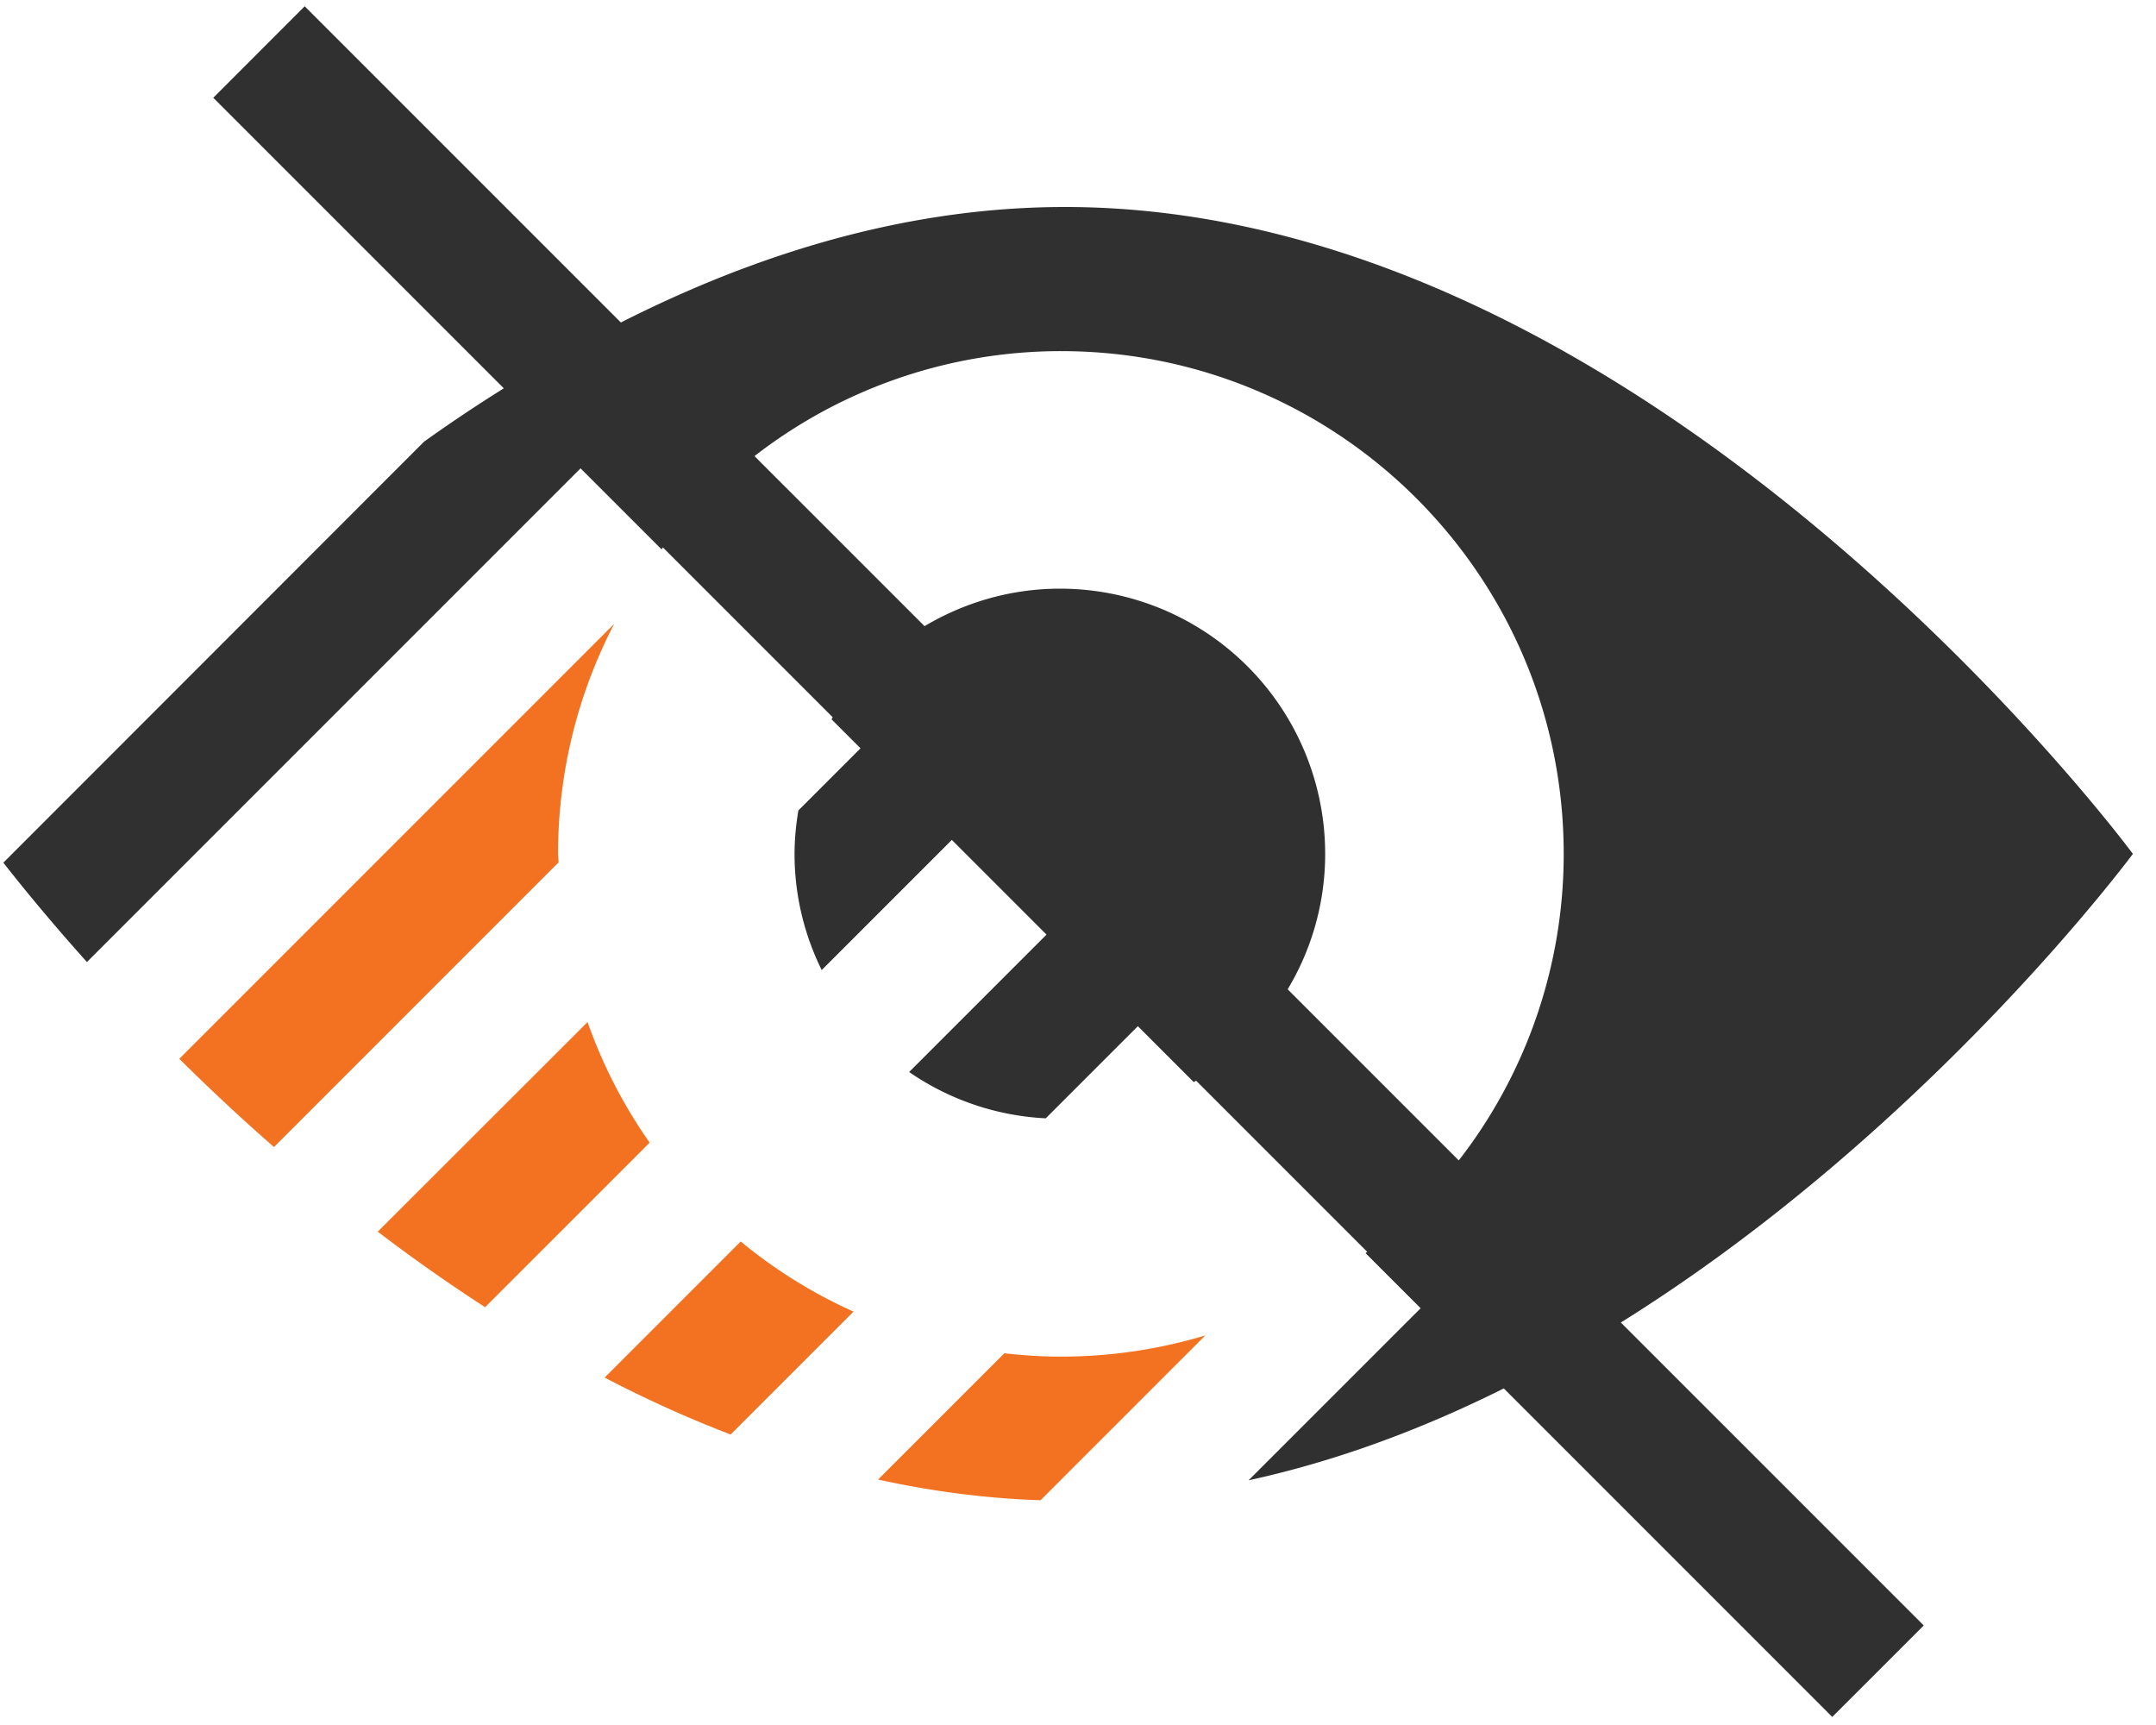
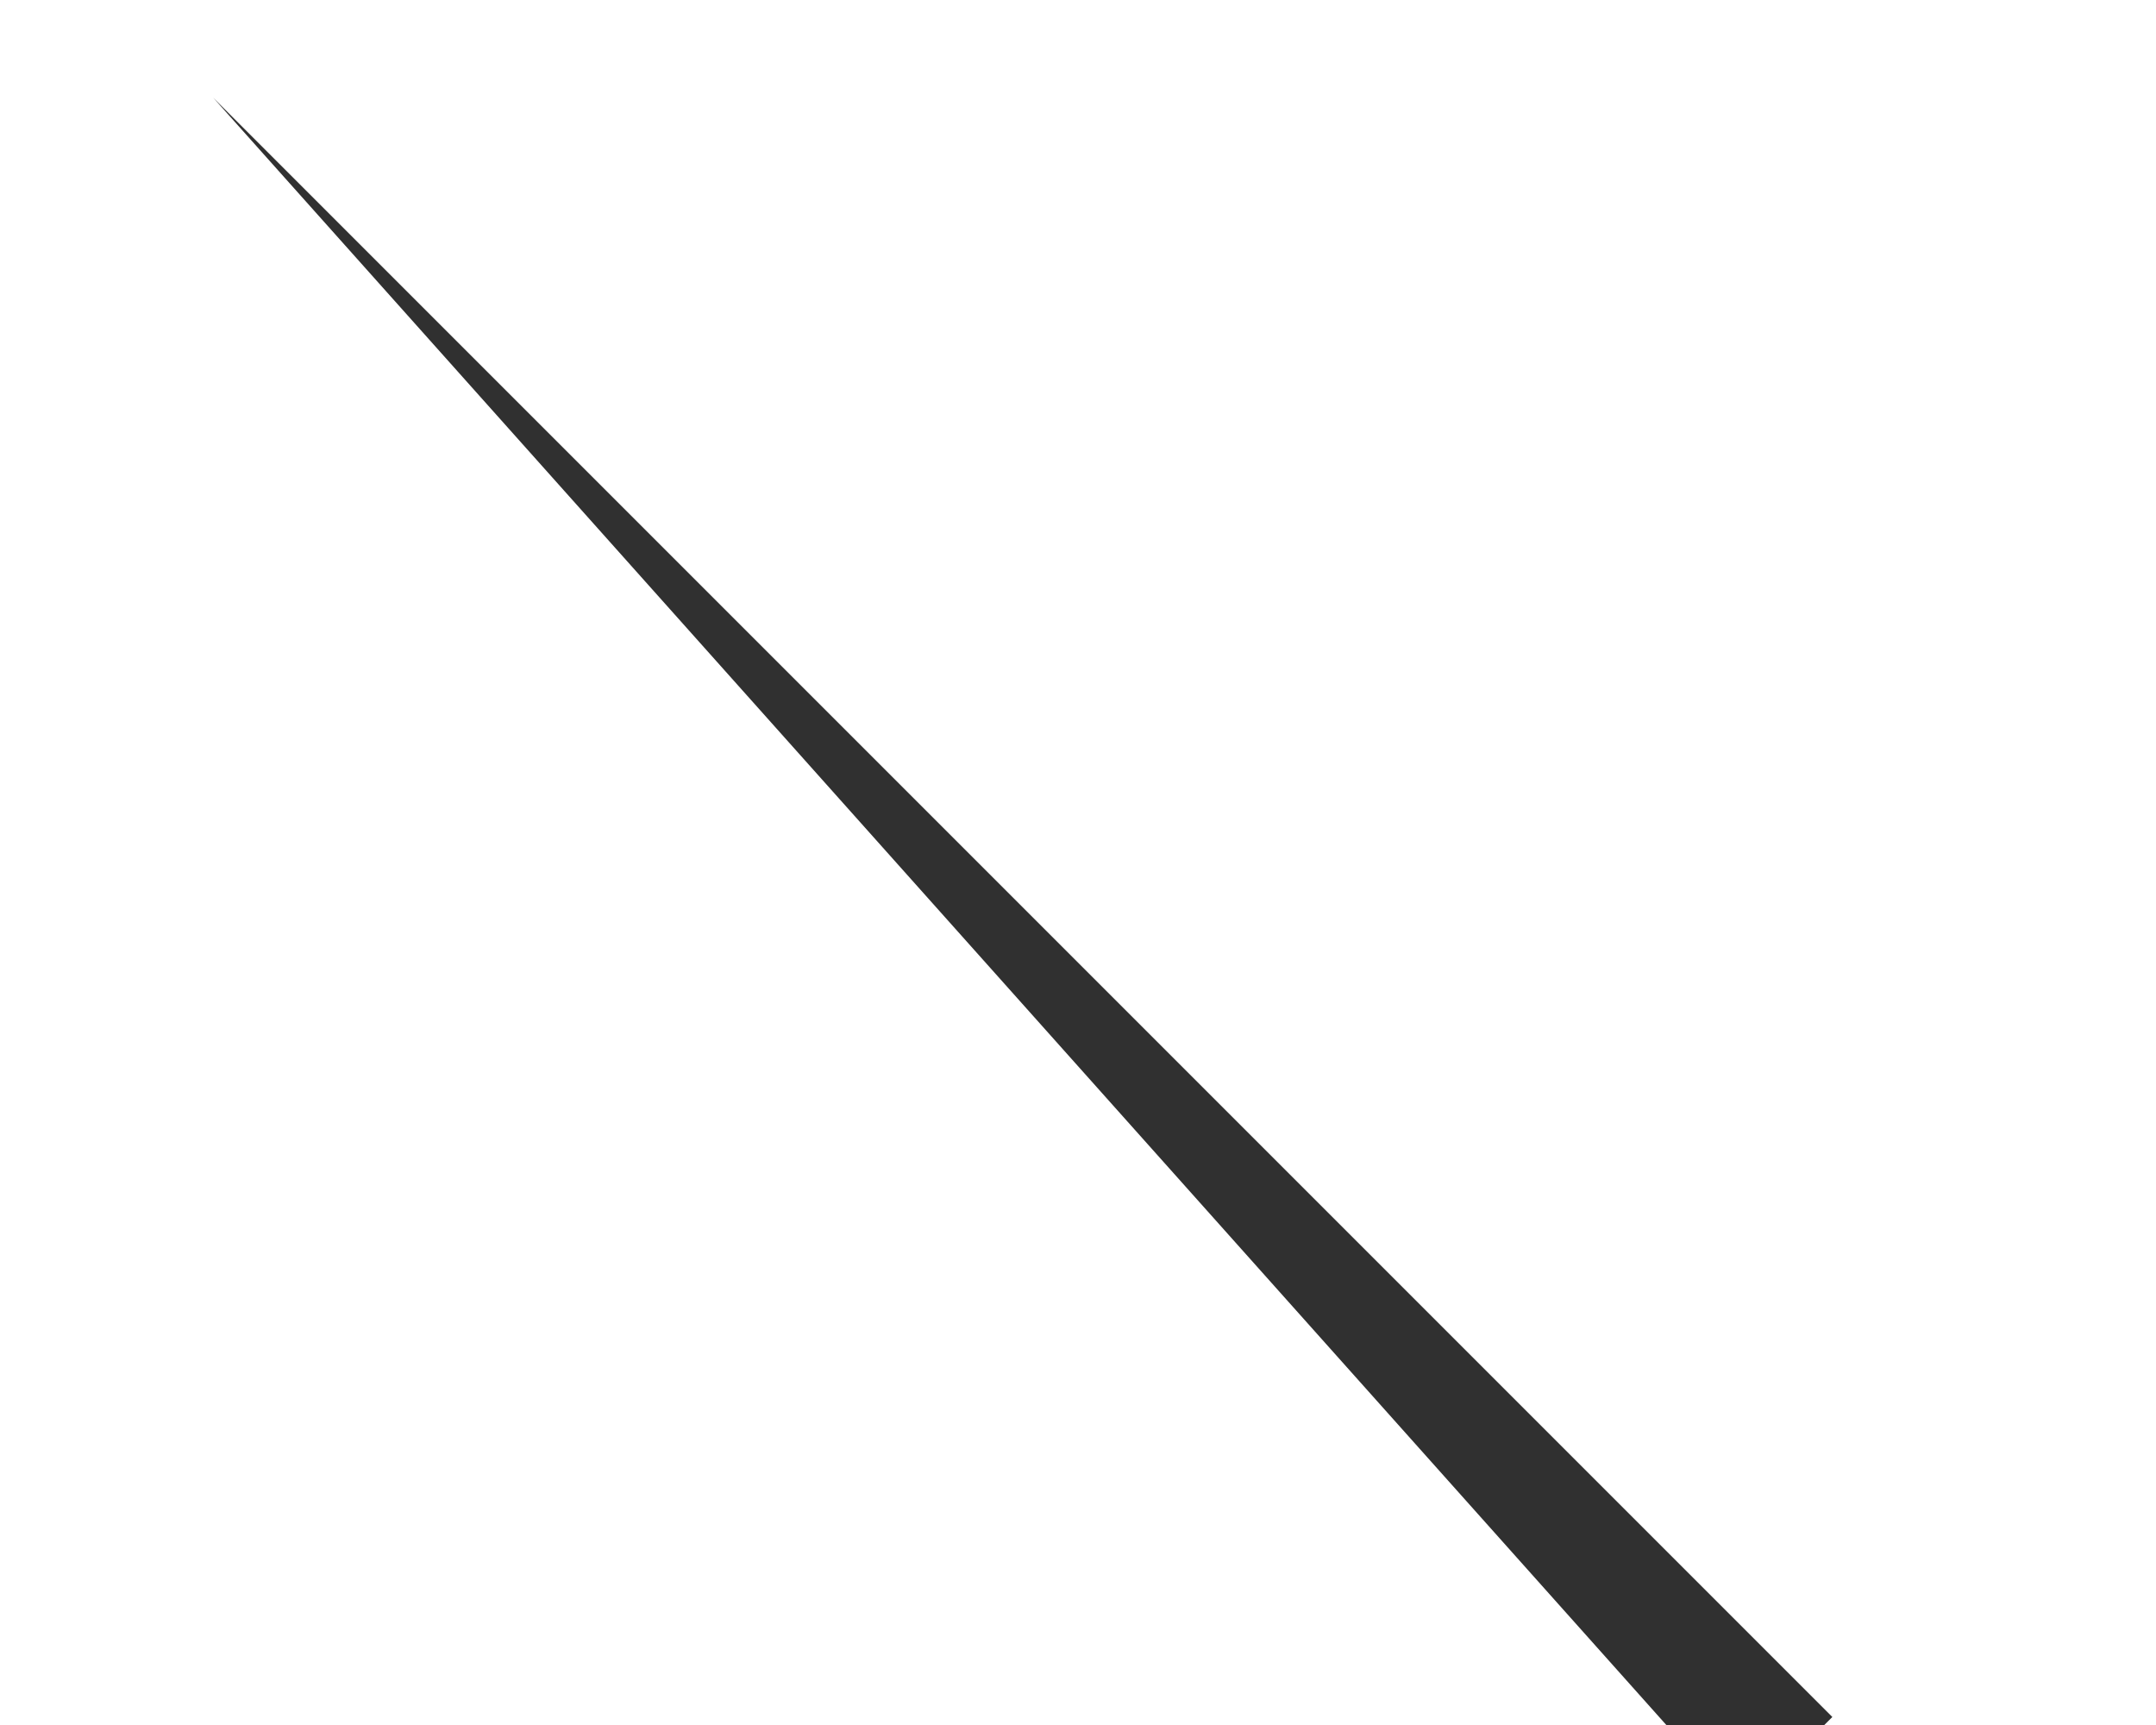
<svg xmlns="http://www.w3.org/2000/svg" width="50" height="40" viewBox="0 0 50 40">
  <g fill="none" fill-rule="nonzero">
-     <path fill="#F37222" d="M14.022 31.944c.942.492 1.92.936 2.922 1.32l2.85-2.85a11.51 11.51 0 0 1-2.616-1.626l-3.156 3.156zM13.626 23.7L8.76 28.56c.786.6 1.62 1.188 2.49 1.752l3.816-3.816a11.527 11.527 0 0 1-1.44-2.796zM12.942 19.8c0-1.926.474-3.738 1.302-5.334L4.158 24.552c.666.66 1.398 1.35 2.196 2.046l6.6-6.6c0-.066-.012-.132-.012-.198zM23.292 31.38l-2.928 2.928c1.224.27 2.484.438 3.768.48l3.822-3.822a11.646 11.646 0 0 1-3.348.492c-.45 0-.888-.03-1.314-.078z" />
-     <path fill="#303030" d="M49.464 19.8s-11.088-15-24.768-15c-4.038 0-7.848 1.314-11.214 3.162-.108.06-.222.12-.336.18-.03.018-.06.03-.09.048a35.487 35.487 0 0 0-3.222 2.052L.078 20.004c.282.36.948 1.2 1.938 2.304L13.464 10.86l1.878 1.878c.426-.558.906-1.074 1.428-1.548l.18-.162c.162-.138.324-.276.492-.408a11.58 11.58 0 0 1 7.164-2.478c6.438 0 11.658 5.22 11.658 11.658a11.58 11.58 0 0 1-3.048 7.836c-.474.522-.99.996-1.548 1.422l1.278 1.278-3.99 3.99c2.616-.57 5.088-1.614 7.35-2.892l.042-.024c.198-.108.39-.222.582-.336.072-.042.144-.084.216-.132.132-.078.27-.156.402-.24l-.006-.006C44.688 26.256 49.464 19.8 49.464 19.8z" />
-     <path fill="#303030" d="M28.974 24.102c.324-.33.606-.696.846-1.092a6.087 6.087 0 0 0 .912-3.21 6.15 6.15 0 0 0-6.15-6.15c-1.17 0-2.262.336-3.192.9a6.25 6.25 0 0 0-1.11.858l.006.006a6.21 6.21 0 0 0-1.002 1.266l.672.672-1.44 1.44a6.1 6.1 0 0 0-.09 1.002c0 .972.228 1.884.63 2.7l3.018-3.018 2.196 2.196-3.186 3.186a6.106 6.106 0 0 0 3.168 1.074l2.136-2.136 1.296 1.296a6.01 6.01 0 0 0 1.266-1.002l.024.012z" />
-     <path fill="#303030" d="M4.946 2.267L7.066.145l37.548 37.547-2.122 2.121z" />
+     <path fill="#303030" d="M4.946 2.267l37.548 37.547-2.122 2.121z" />
  </g>
</svg>